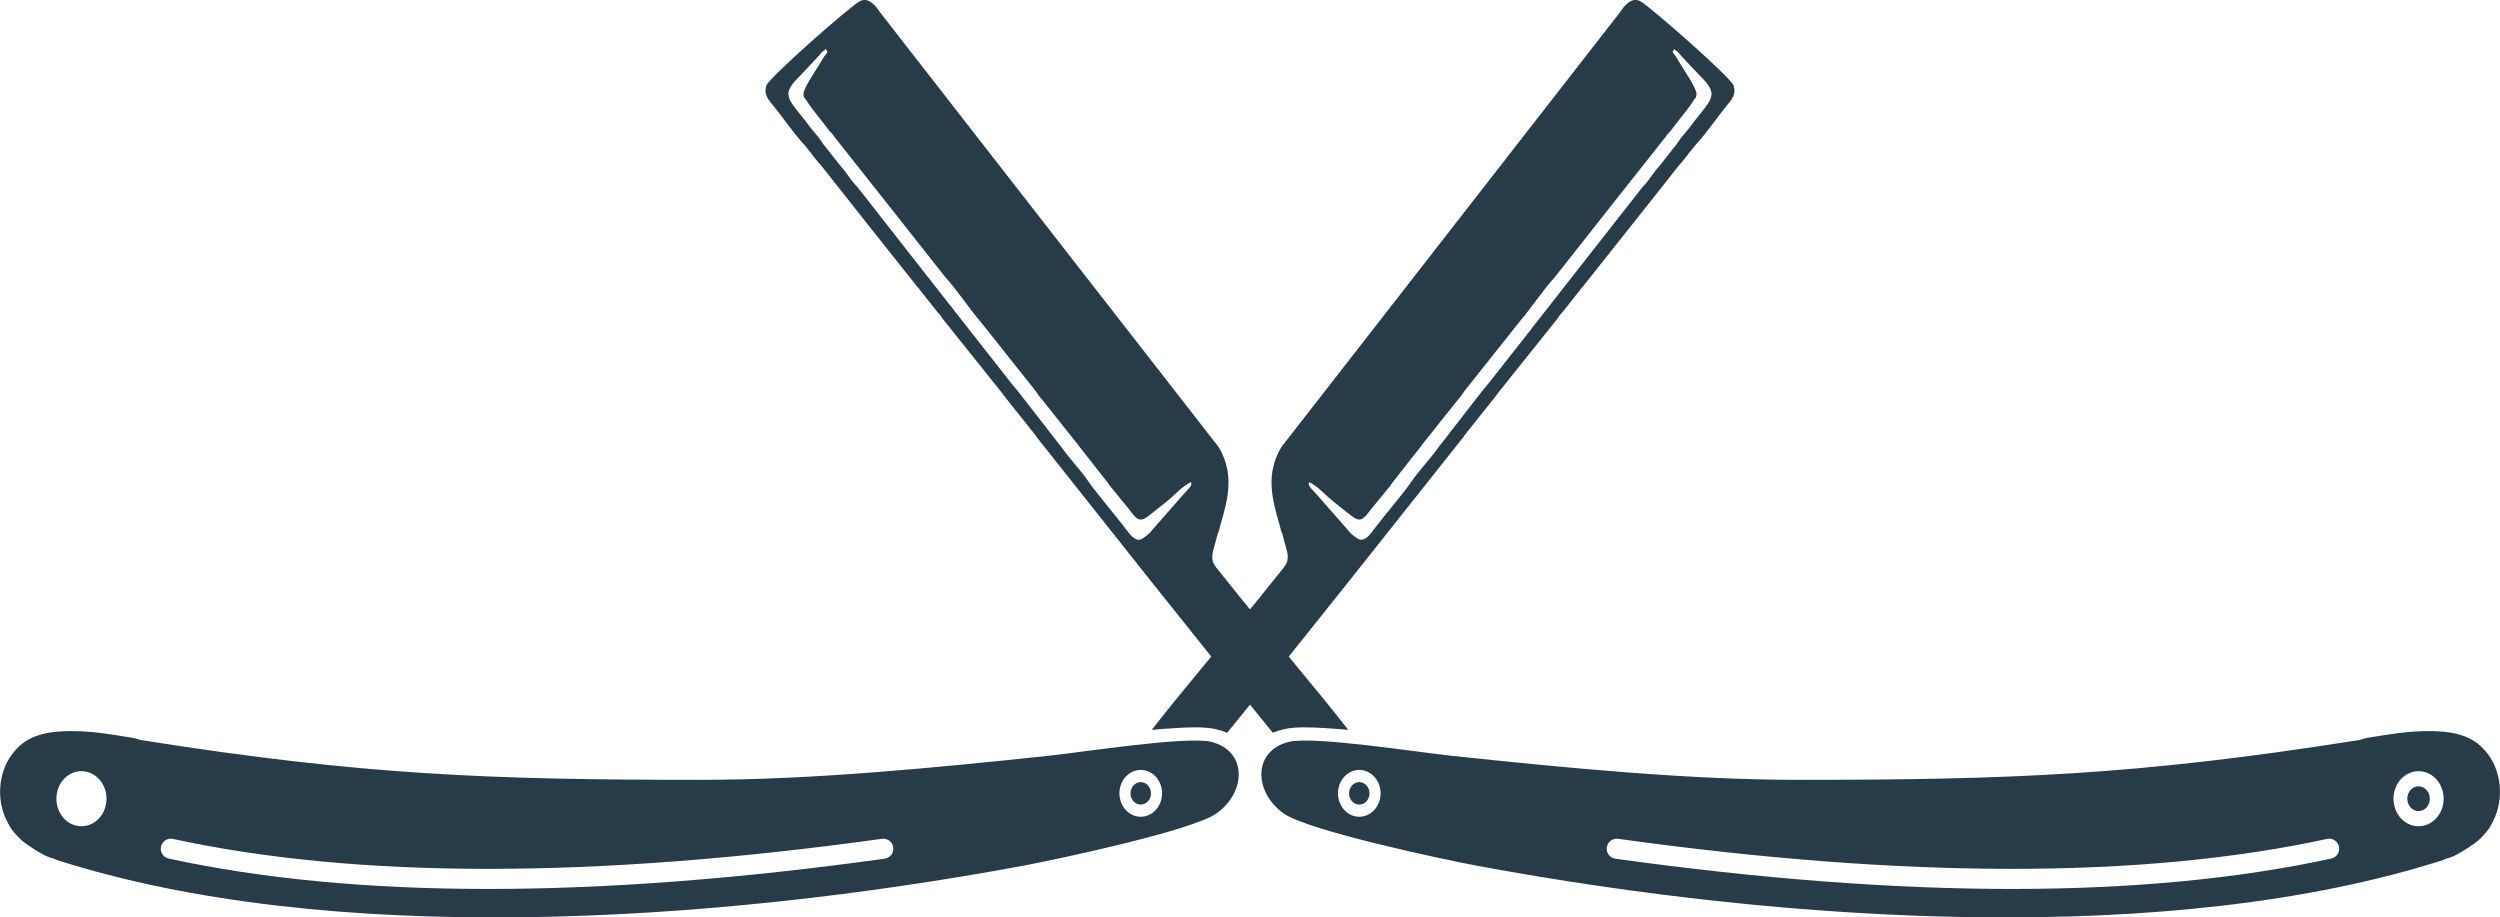
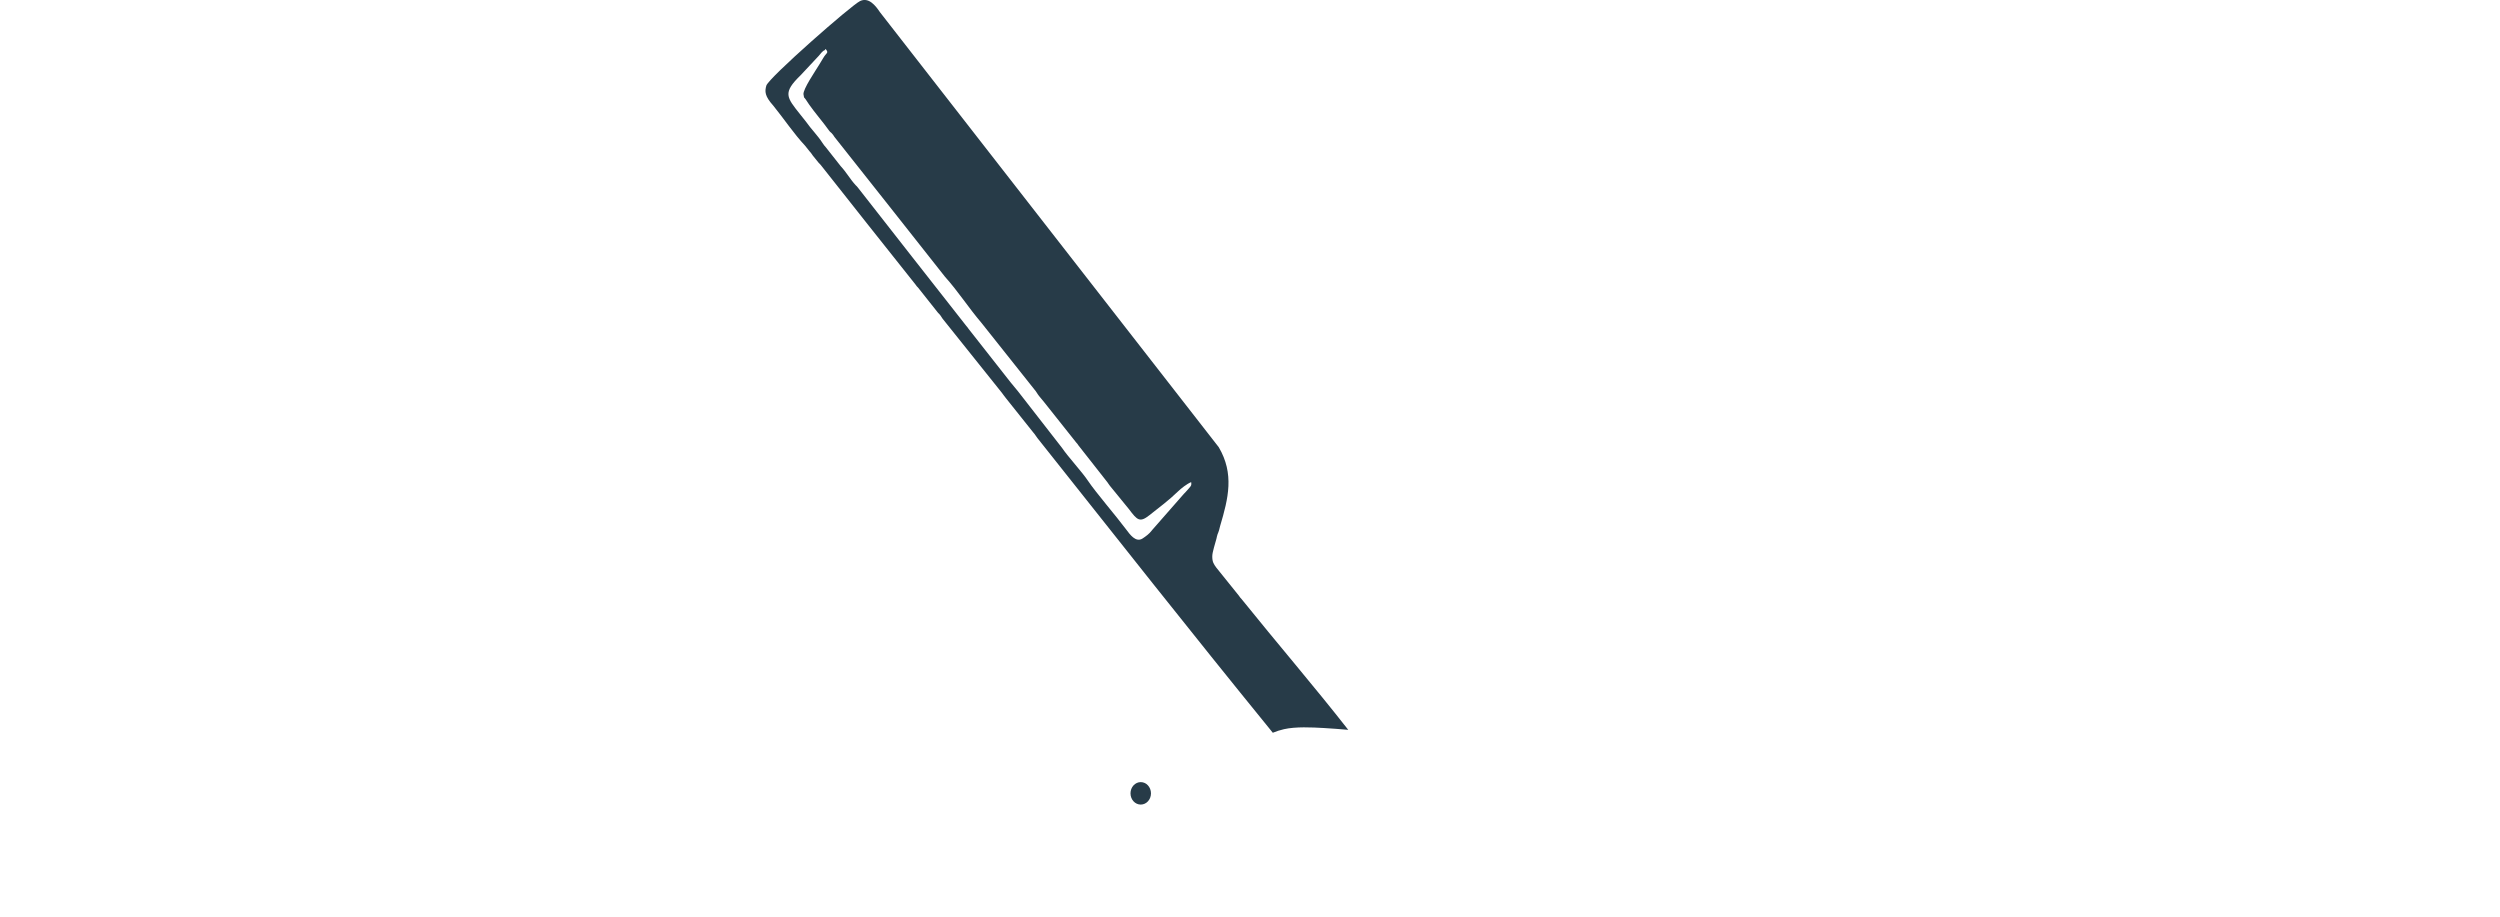
<svg xmlns="http://www.w3.org/2000/svg" id="Camada_2" data-name="Camada 2" viewBox="0 0 617.56 226.63">
  <defs>
    <style>      .cls-1 {        fill: #273b48;        fill-rule: evenodd;        stroke-width: 0px;      }    </style>
  </defs>
  <g id="Camada_1-2" data-name="Camada 1">
    <g>
-       <path class="cls-1" d="M597.44,194.24c-1.53,0-2.78,1.36-2.78,3.06s1.25,3.06,2.78,3.06,2.79-1.37,2.79-3.06-1.25-3.06-2.79-3.06" />
-       <path class="cls-1" d="M597.44,190.5c-3.41,0-6.19,3.04-6.19,6.8s2.77,6.8,6.19,6.8,6.2-3.04,6.2-6.8-2.78-6.8-6.2-6.8M574.83,207.23c1.34-.29,2.66.56,2.95,1.91.29,1.34-.56,2.66-1.91,2.95-46.08,9.99-105.04,10.01-176.84.03-1.35-.19-2.3-1.44-2.11-2.8.18-1.36,1.44-2.3,2.8-2.11,71.2,9.89,129.57,9.89,175.11.03M335.77,190.19c-2.9,0-5.26,2.6-5.26,5.78s2.36,5.79,5.26,5.79,5.27-2.6,5.27-5.79-2.36-5.78-5.27-5.78M615.88,202.83c-.56,1.09-.93,1.8-1.68,2.67-.7.83-1.32,1.54-2.11,2.2-.5.41-.69.55-1.29.97-1.57,1.08-3.9,2.61-5.59,3.17-.84.27-.93.22-1.64.59-67.03,21.49-161.49,15.77-238.81,1.41-8.44-1.59-41.81-8.67-47.74-12.95-7.33-5.28-7.57-15.37,1.31-17.62,6.01-1.53,31.9,2.56,40.53,3.46,28.15,2.98,58.28,5.91,85.43,5.91,52.04,0,83.69-1.18,137.3-9.65,1.6-.13,2.06-.55,3.41-.76,5.27-.84,9.55-1.62,14.97-1.63,4.84-.01,10.1.62,13.58,4.47l.24.27c4.29,4.7,4.81,12.18,2.07,17.49" />
-       <path class="cls-1" d="M335.77,193.2c-1.39,0-2.52,1.25-2.52,2.78s1.13,2.77,2.52,2.77,2.53-1.24,2.53-2.77-1.13-2.78-2.53-2.78" />
      <path class="cls-1" d="M314.43,181.03l-.79-.98c-19.31-23.72-38.29-47.8-57.36-71.82-.5-.64-.56-.87-1.07-1.44l-6.65-8.34c-.45-.53-.69-.93-1.08-1.43l-14.65-18.31c-.2-.28-.33-.53-.5-.76-.33-.46-.25-.28-.59-.65l-4.98-6.28c-.51-.56-.11-.05-.56-.67-7.82-9.87-15.66-19.66-23.42-29.55-.29-.37-.33-.32-.6-.64l-1.12-1.39c-.42-.48-.14-.18-.53-.71-.38-.52-.23-.31-.56-.69l-1.11-1.39c-2.74-2.92-5.26-6.7-7.85-9.89-2.1-2.34-2.13-3.48-1.71-4.94.57-1.92,20.98-19.85,23.16-20.89,2.13-1.03,3.84,1.15,4.9,2.74l83.7,107.47c3.87,6.59,2.38,12.6.34,19.46-.14.45-.13.61-.27,1.07-.18.62-.2.5-.37.99-.15.43-.15.6-.27,1.08-.29,1.16-1.02,3.27-1.03,4.33-.01,1.4.33,1.91,1.02,2.85l5.56,6.91c.51.7.14.25.66.83,8.58,10.67,18,21.63,26.35,32.3-2.01-.18-4.02-.33-6.02-.45-2.95-.17-6.99-.37-9.87.29-.98.23-1.9.52-2.75.88M198.48,23.33c-.19-1.25,3.02-5.91,3.78-7.19.03-.04.06-.1.09-.14l.98-1.62c.76-1.32,1.29-1.25.89-1.91-.41-.69-.42-.1-.45-.1-.66.23-1.07.95-1.53,1.44l-4.48,4.79c-4.46,4.33-3.48,5.4-.09,9.66l1.44,1.81c1.26,1.82,2.86,3.36,4.05,5.22.38.6.46.64.87,1.13l3.64,4.62c1.46,1.57,2.32,3.22,3.74,4.75.34.36.1.03.48.51,8.92,11.43,17.85,22.79,26.81,34.21.32.34.31.38.55.71l10.34,13.16c.66.84,1.25,1.48,1.91,2.32l10.85,13.94c1.45,2.16,4.98,5.97,6.39,8.1,2,2.98,6.87,8.59,9.46,12.06.87,1.16,2.36,3.31,4.04,2.22.84-.55,1.65-1.15,2.27-1.96.04-.04.08-.09.1-.13l7.82-8.92c.11-.13.45-.46.48-.5,1.3-1.49,1.48-1.44,1.34-2.42-1.11.46-2.5,1.58-3.25,2.3-2.19,2.14-4.66,3.97-7.07,5.88-2.37,1.87-2.99,1.25-5.05-1.5l-4.71-5.77c-.27-.32-.33-.51-.62-.88l-7.15-9.1c-.39-.53-.1-.23-.55-.71l-7.85-9.88c-.48-.57-.88-1.07-1.35-1.64-.51-.64-.62-1.03-1.16-1.62l-13.05-16.42c-3.16-3.7-5.81-7.85-9.05-11.44-9.05-11.51-18.17-22.99-27.26-34.49-.32-.43-.25-.46-.64-.87-.38-.41-.31-.18-.73-.75-1.55-2.18-3.37-4.21-4.9-6.4-.27-.41-.53-.8-.8-1.2-.45-.73-.37-.03-.57-1.26" />
-       <path class="cls-1" d="M303.13,181.03l.8-.98c19.31-23.72,38.28-47.8,57.35-71.82.51-.64.56-.87,1.07-1.44l6.66-8.34c.45-.53.68-.93,1.08-1.43l14.65-18.31c.2-.28.32-.53.5-.76.33-.46.24-.28.59-.65l4.96-6.28c.52-.56.11-.05.57-.67,7.8-9.87,15.66-19.66,23.42-29.55.29-.37.32-.32.6-.64l1.11-1.39c.42-.48.15-.18.53-.71.39-.52.23-.31.57-.69l1.11-1.39c2.72-2.92,5.25-6.7,7.84-9.89,2.1-2.34,2.13-3.48,1.71-4.94-.56-1.92-20.97-19.85-23.14-20.89-2.14-1.03-3.84,1.15-4.91,2.74l-83.7,107.47c-3.87,6.59-2.37,12.6-.34,19.46.14.45.13.61.27,1.07.19.62.22.5.38.99.14.43.14.6.25,1.08.29,1.16,1.03,3.27,1.04,4.33.01,1.4-.33,1.91-1.02,2.85l-5.56,6.91c-.51.7-.14.25-.67.83-8.57,10.67-17.99,21.63-26.35,32.3,2.01-.18,4.02-.33,6.03-.45,2.95-.17,6.98-.37,9.85.29.99.23,1.91.52,2.75.88M419.08,23.33c.2-1.25-3.02-5.91-3.78-7.19-.03-.04-.06-.1-.09-.14l-.98-1.62c-.75-1.32-1.27-1.25-.88-1.91.41-.69.41-.1.43-.1.66.23,1.07.95,1.53,1.44l4.49,4.79c4.44,4.33,3.48,5.4.08,9.66l-1.44,1.81c-1.26,1.82-2.86,3.36-4.04,5.22-.38.6-.47.64-.88,1.13l-3.63,4.62c-1.48,1.57-2.32,3.22-3.76,4.75-.33.36-.09.03-.47.51-8.94,11.43-17.86,22.79-26.82,34.21-.32.34-.31.38-.53.71l-10.35,13.16c-.66.84-1.24,1.48-1.91,2.32l-10.83,13.94c-1.45,2.16-4.99,5.97-6.4,8.1-1.99,2.98-6.87,8.59-9.46,12.06-.87,1.16-2.34,3.31-4.02,2.22-.84-.55-1.67-1.15-2.28-1.96-.03-.04-.06-.09-.1-.13l-7.82-8.92c-.11-.13-.45-.46-.48-.5-1.3-1.49-1.46-1.44-1.32-2.42,1.09.46,2.48,1.58,3.23,2.3,2.19,2.14,4.66,3.97,7.07,5.88,2.37,1.87,2.99,1.25,5.07-1.5l4.71-5.77c.25-.32.33-.51.62-.88l7.15-9.1c.38-.53.1-.23.53-.71l7.87-9.88c.47-.57.87-1.07,1.34-1.64.52-.64.62-1.03,1.16-1.62l13.05-16.42c3.16-3.7,5.81-7.85,9.06-11.44,9.04-11.51,18.15-22.99,27.24-34.49.32-.43.27-.46.65-.87.38-.41.29-.18.71-.75,1.57-2.18,3.37-4.21,4.91-6.4.27-.41.53-.8.79-1.2.46-.73.37-.03.57-1.26" />
-       <path class="cls-1" d="M20.12,190.5c3.42,0,6.19,3.04,6.19,6.8s-2.76,6.8-6.19,6.8-6.19-3.04-6.19-6.8,2.77-6.8,6.19-6.8M42.74,207.23c-1.35-.29-2.67.56-2.97,1.91-.28,1.34.57,2.66,1.91,2.95,46.1,9.99,105.04,10.01,176.84.03,1.36-.19,2.32-1.44,2.13-2.8-.19-1.36-1.45-2.3-2.8-2.11-71.21,9.89-129.58,9.89-175.11.03M281.79,190.19c2.92,0,5.27,2.6,5.27,5.78s-2.36,5.79-5.27,5.79-5.27-2.6-5.27-5.79,2.36-5.78,5.27-5.78M1.7,202.83c.56,1.09.92,1.8,1.67,2.67.71.83,1.34,1.54,2.13,2.2.48.41.69.55,1.29.97,1.57,1.08,3.88,2.61,5.59,3.17.84.27.92.22,1.63.59,67.03,21.49,161.48,15.77,238.82,1.41,8.43-1.59,41.81-8.67,47.74-12.95,7.33-5.28,7.56-15.37-1.32-17.62-6.01-1.53-31.9,2.56-40.52,3.46-28.15,2.98-58.28,5.91-85.45,5.91-52.04,0-83.68-1.18-137.3-9.65-1.6-.13-2.05-.55-3.41-.76-5.27-.84-9.54-1.62-14.97-1.63-4.84-.01-10.1.62-13.58,4.47l-.24.27c-4.29,4.7-4.81,12.18-2.06,17.49" />
      <path class="cls-1" d="M281.79,193.2c1.4,0,2.53,1.25,2.53,2.78s-1.13,2.77-2.53,2.77-2.53-1.24-2.53-2.77,1.13-2.78,2.53-2.78" />
    </g>
  </g>
</svg>